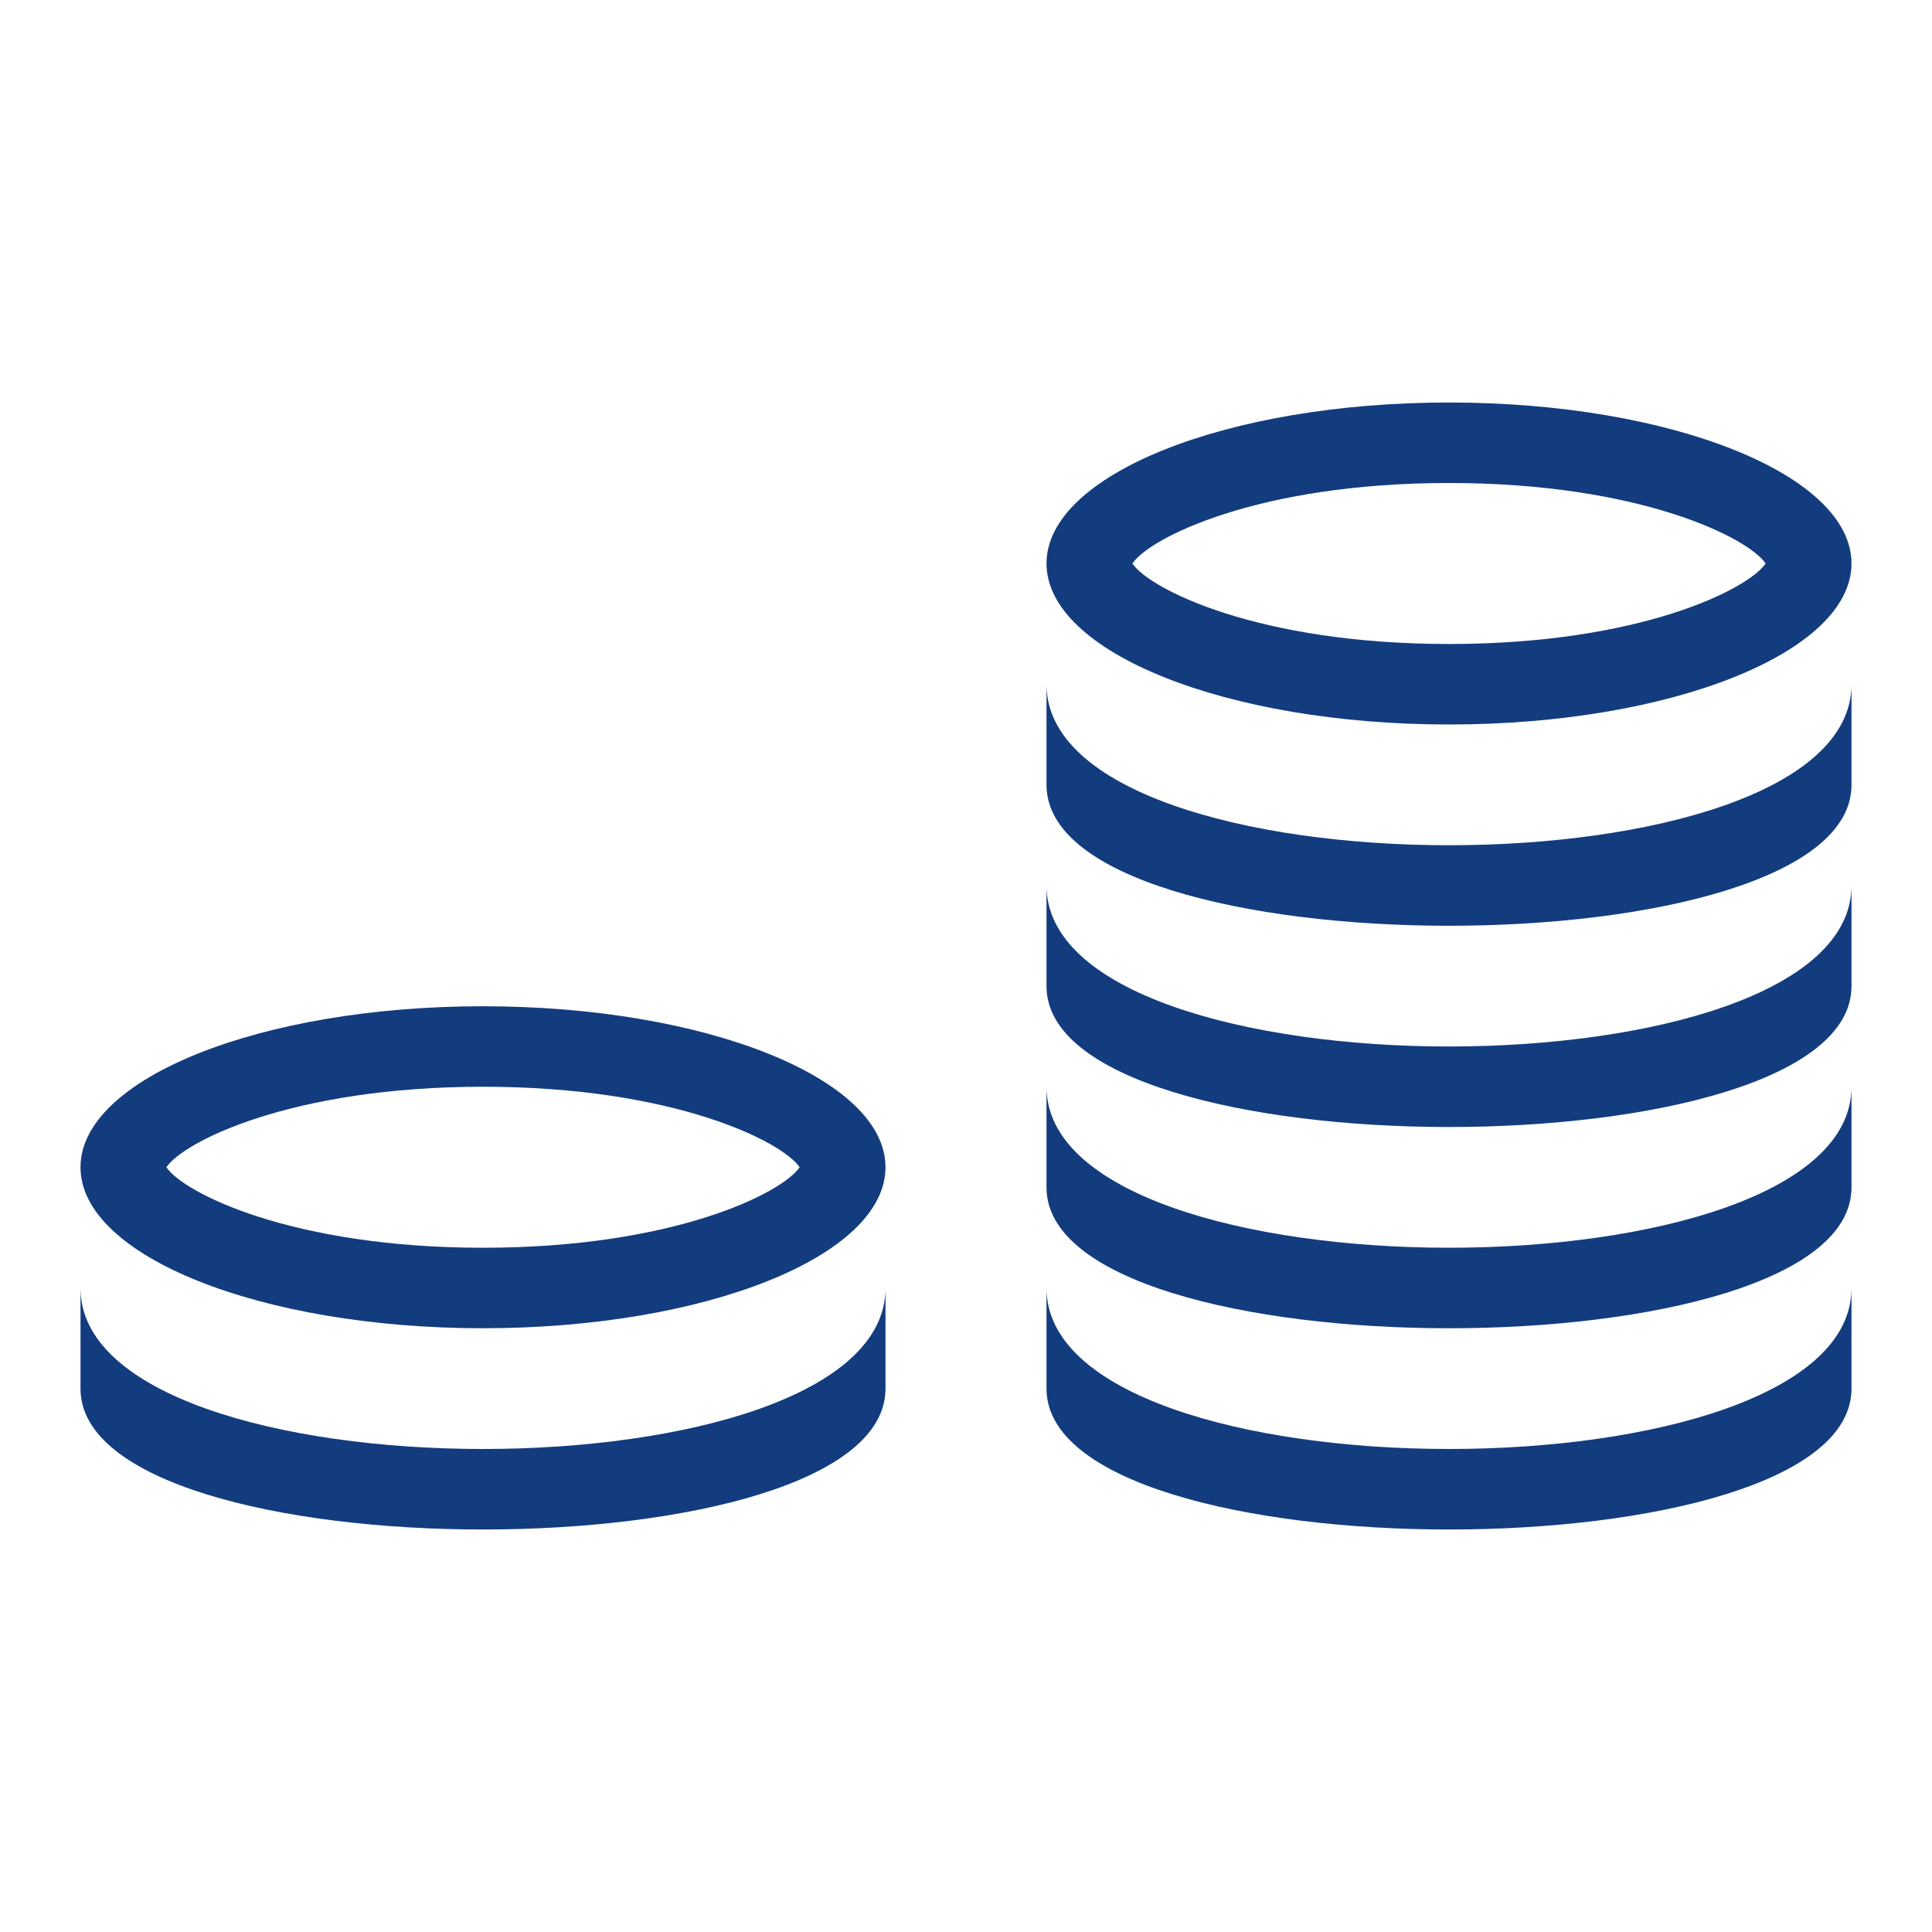
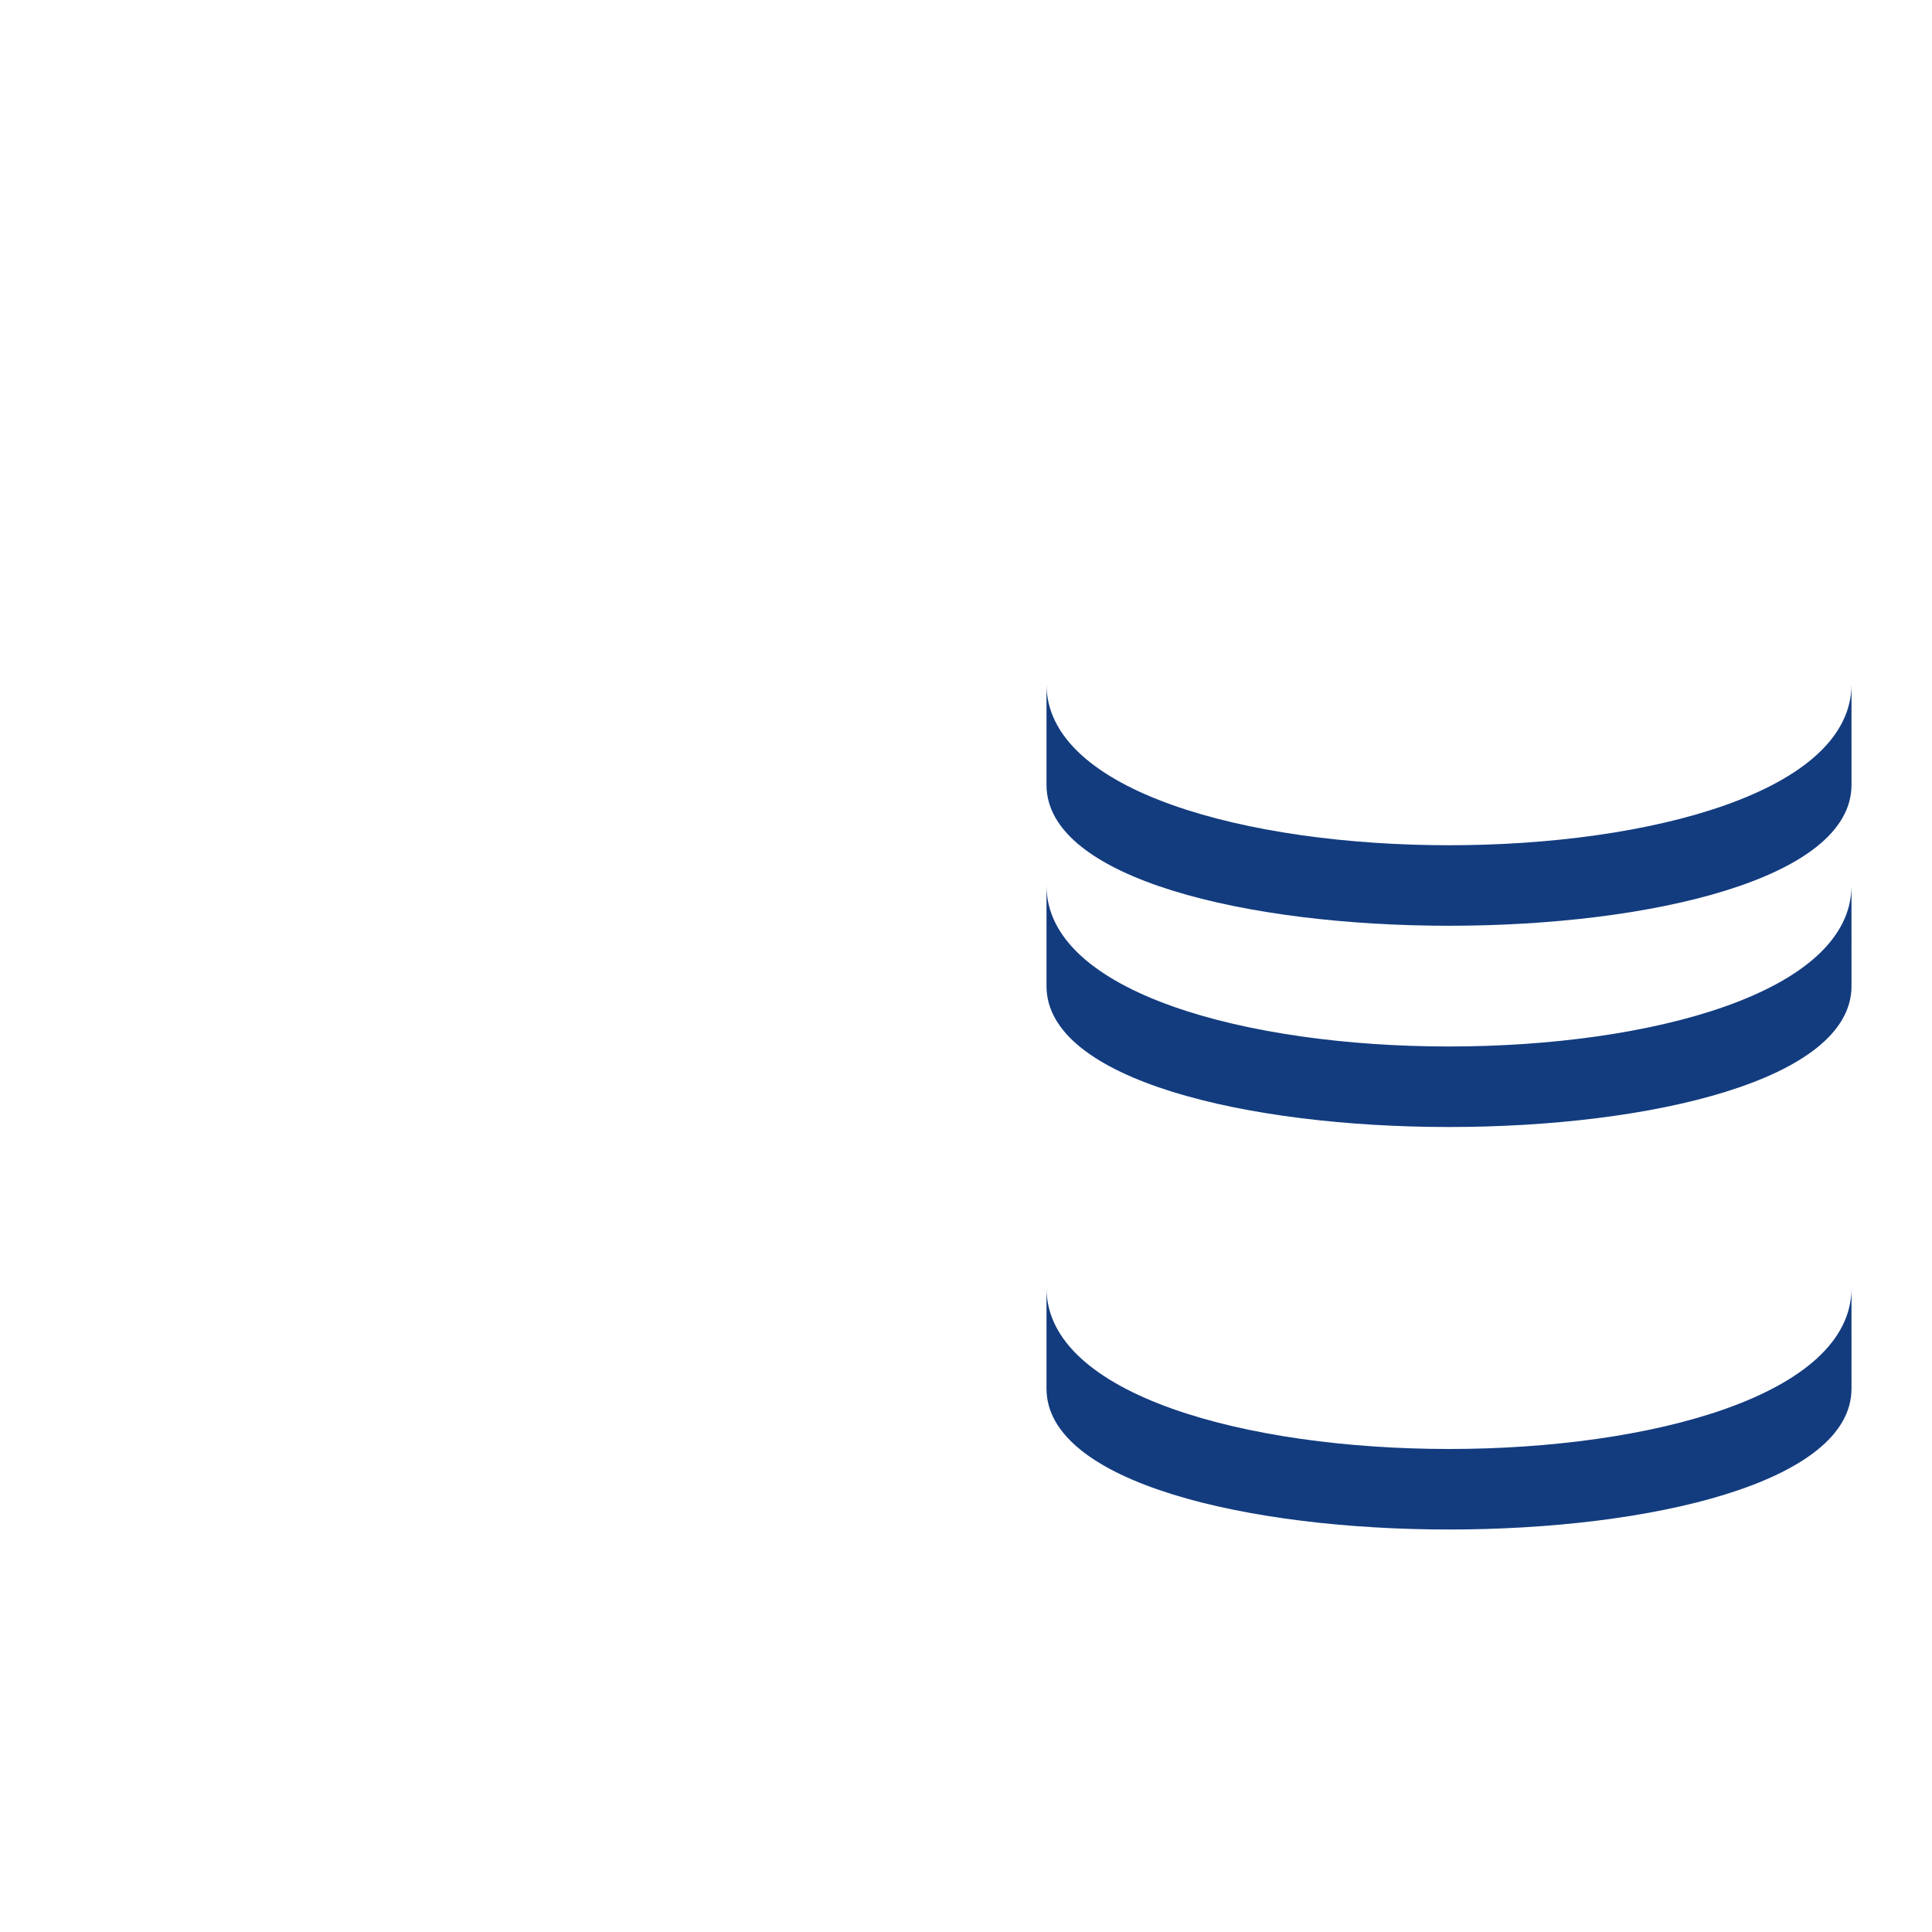
<svg xmlns="http://www.w3.org/2000/svg" version="1.1" id="Ebene_1" x="0px" y="0px" viewBox="0 0 48 48" style="enable-background:new 0 0 48 48;" xml:space="preserve">
  <style type="text/css">
	.st0{fill:#133C7F;}
</style>
  <g id="Grid">
</g>
  <g id="Icon">
    <g>
-       <path class="st0" d="M2,32v2.5c0,4.667,20,4.667,20,0V32C22,37.333,2,37.333,2,32z" />
-       <path class="st0" d="M12,25c-5.523,0-10,1.791-10,4s4.477,4,10,4s10-1.791,10-4S17.523,25,12,25z M12,31    c-4.757,0-7.445-1.369-7.866-2c0.42-0.631,3.108-2,7.866-2c4.757,0,7.445,1.369,7.866,2C19.445,29.631,16.757,31,12,31z" />
      <path class="st0" d="M26,32v2.5c0,4.667,20,4.667,20,0V32C46,37.333,26,37.333,26,32z" />
-       <path class="st0" d="M26,27v2.5c0,4.667,20,4.667,20,0V27C46,32.333,26,32.333,26,27z" />
      <path class="st0" d="M26,22v2.5c0,4.667,20,4.667,20,0V22C46,27.333,26,27.333,26,22z" />
      <path class="st0" d="M26,17v2.5c0,4.667,20,4.667,20,0V17C46,22.333,26,22.333,26,17z" />
-       <path class="st0" d="M36,18c5.522,0,10-1.791,10-4s-4.478-4-10-4c-5.523,0-10,1.791-10,4S30.477,18,36,18z M36,12    c4.757,0,7.445,1.369,7.866,2c-0.421,0.631-3.109,2-7.866,2s-7.445-1.369-7.866-2C28.555,13.369,31.243,12,36,12z" />
    </g>
  </g>
</svg>